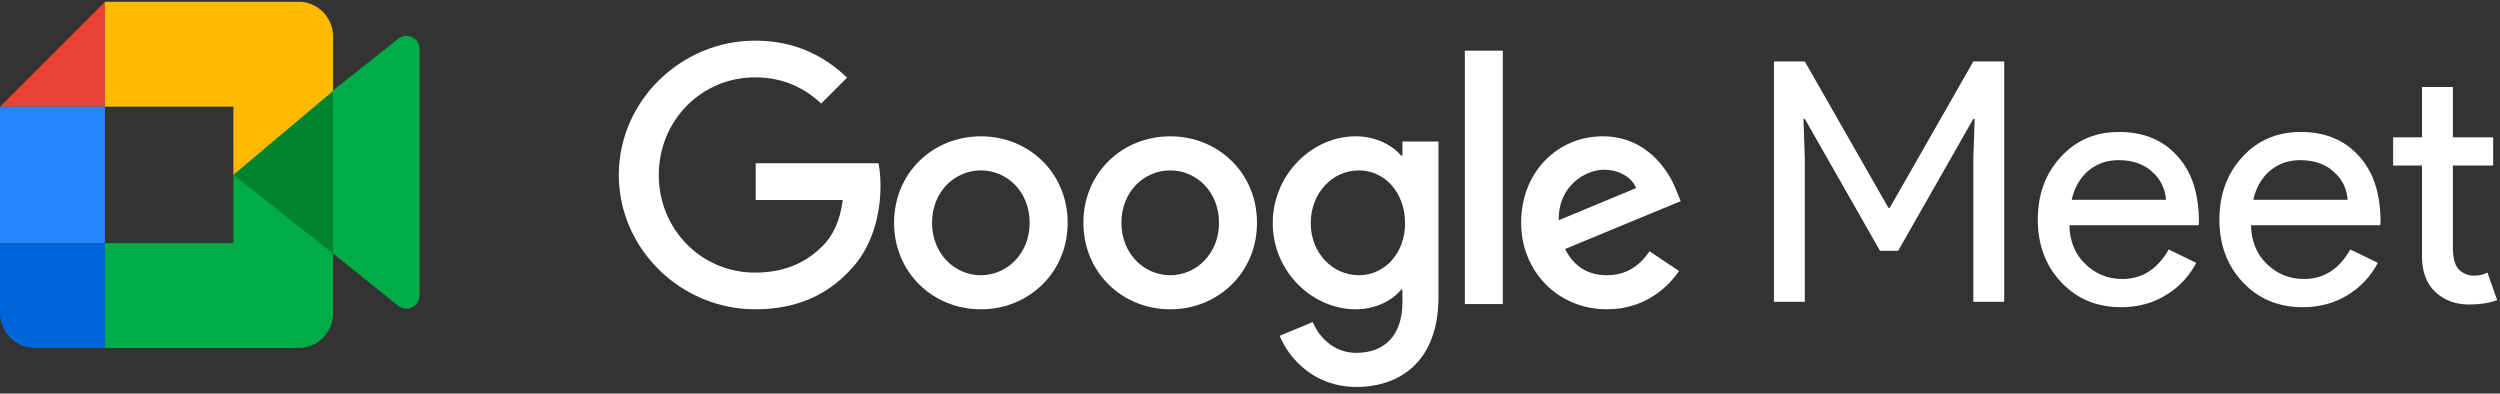
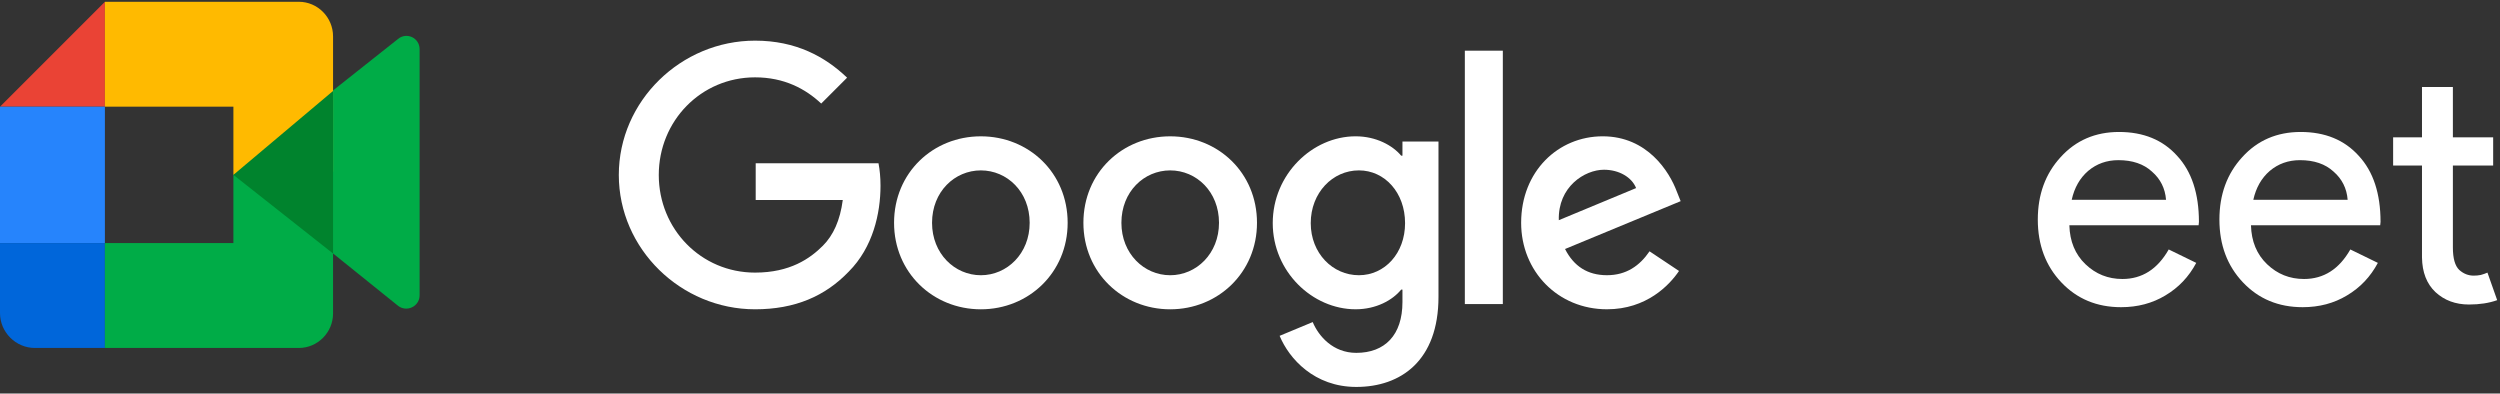
<svg xmlns="http://www.w3.org/2000/svg" width="216" height="34" viewBox="0 0 216 34" fill="none">
  <rect x="0" y="0" width="216" height="34" fill="#333333" stroke="none" />
  <path d="M27.644 20.989V19.934V18.476V11.615V10.158L28.767 7.82L34.382 3.372C35.131 2.744 36.254 3.272 36.254 4.252V25.513C36.254 26.493 35.106 27.021 34.357 26.393L27.644 20.989Z" fill="#00AC47" />
  <path d="M9.063 0.154L0 9.218H9.063V0.154Z" fill="#EA4335" />
  <path d="M9.063 9.218H0V21H9.063V9.218Z" fill="#2684FC" />
  <path d="M0 21V27.043C0 28.704 1.36 30.064 3.021 30.064H9.063V21H0Z" fill="#0066DA" />
  <path d="M28.776 3.141C28.776 1.498 27.446 0.154 25.82 0.154H19.906H9.063V9.218H20.166V15.109L28.776 14.838V3.141Z" fill="#FFBA00" />
  <path d="M20.166 21H9.063V30.064H19.906H25.82C27.446 30.064 28.776 28.722 28.776 27.081V15.109H20.166V21Z" fill="#00AC47" />
  <path d="M28.777 7.858V21.907L20.166 15.109L28.777 7.858Z" fill="#00832D" />
-   <path d="M155.936 26.078H153.268V5.311H155.936L163.158 17.957H163.274L170.495 5.311H173.164V26.078H170.495V13.751L170.611 10.271H170.495L163.999 21.669H162.433L155.936 10.271H155.82L155.936 13.751V26.078Z" fill="white" />
  <path d="M183.259 26.541C181.171 26.541 179.45 25.826 178.097 24.395C176.743 22.964 176.066 21.157 176.066 18.972C176.066 16.806 176.724 15.008 178.039 13.577C179.353 12.127 181.035 11.402 183.085 11.402C185.193 11.402 186.865 12.088 188.103 13.461C189.359 14.815 189.988 16.719 189.988 19.175L189.959 19.465H178.793C178.831 20.857 179.295 21.978 180.185 22.829C181.074 23.68 182.138 24.105 183.375 24.105C185.077 24.105 186.411 23.255 187.378 21.553L189.756 22.713C189.118 23.912 188.228 24.85 187.088 25.526C185.966 26.203 184.69 26.541 183.259 26.541ZM178.996 17.261H187.146C187.068 16.274 186.662 15.462 185.927 14.824C185.212 14.167 184.245 13.838 183.027 13.838C182.022 13.838 181.151 14.148 180.417 14.766C179.701 15.385 179.228 16.216 178.996 17.261Z" fill="white" />
  <path d="M198.95 26.541C196.862 26.541 195.141 25.826 193.788 24.395C192.434 22.964 191.757 21.157 191.757 18.972C191.757 16.806 192.415 15.008 193.73 13.577C195.044 12.127 196.726 11.402 198.776 11.402C200.884 11.402 202.556 12.088 203.794 13.461C205.05 14.815 205.679 16.719 205.679 19.175L205.65 19.465H194.484C194.522 20.857 194.986 21.978 195.876 22.829C196.765 23.68 197.828 24.105 199.066 24.105C200.768 24.105 202.102 23.255 203.069 21.553L205.447 22.713C204.809 23.912 203.919 24.85 202.778 25.526C201.657 26.203 200.381 26.541 198.95 26.541ZM194.687 17.261H202.837C202.759 16.274 202.353 15.462 201.618 14.824C200.903 14.167 199.936 13.838 198.718 13.838C197.712 13.838 196.842 14.148 196.108 14.766C195.392 15.385 194.919 16.216 194.687 17.261Z" fill="white" />
  <path d="M213.321 26.31C212.161 26.31 211.194 25.952 210.421 25.236C209.666 24.521 209.28 23.525 209.26 22.249V14.302H206.766V11.866H209.26V7.516H211.929V11.866H215.409V14.302H211.929V21.379C211.929 22.327 212.112 22.974 212.48 23.322C212.847 23.651 213.263 23.815 213.727 23.815C213.939 23.815 214.142 23.796 214.336 23.757C214.548 23.699 214.742 23.632 214.916 23.554L215.757 25.933C215.061 26.184 214.249 26.31 213.321 26.31Z" fill="white" />
  <path d="M65.292 17.279V14.108H75.903C76.012 14.667 76.076 15.332 76.076 16.052C76.076 18.43 75.424 21.373 73.331 23.468C71.293 25.591 68.69 26.723 65.237 26.723C58.842 26.723 53.465 21.515 53.465 15.118C53.465 8.721 58.842 3.512 65.237 3.512C68.774 3.512 71.293 4.899 73.189 6.711L70.953 8.947C69.595 7.673 67.756 6.683 65.237 6.683C60.568 6.683 56.918 10.447 56.918 15.118C56.918 19.789 60.568 23.553 65.237 23.553C68.266 23.553 69.992 22.336 71.095 21.232C71.994 20.333 72.586 19.043 72.816 17.279L65.292 17.279Z" fill="white" />
  <path d="M92.245 19.251C92.245 23.553 88.877 26.724 84.746 26.724C80.614 26.724 77.247 23.553 77.247 19.251C77.247 14.92 80.614 11.778 84.746 11.778C88.878 11.778 92.245 14.92 92.245 19.251ZM88.963 19.251C88.963 16.562 87.01 14.722 84.746 14.722C82.483 14.722 80.529 16.562 80.529 19.251C80.529 21.911 82.482 23.78 84.746 23.78C87.01 23.78 88.963 21.911 88.963 19.251Z" fill="white" />
  <path d="M108.604 19.251C108.604 23.553 105.237 26.724 101.105 26.724C96.974 26.724 93.606 23.553 93.606 19.251C93.606 14.92 96.974 11.778 101.105 11.778C105.237 11.778 108.604 14.92 108.604 19.251ZM105.322 19.251C105.322 16.562 103.37 14.722 101.106 14.722C98.842 14.722 96.889 16.562 96.889 19.251C96.889 21.911 98.841 23.78 101.106 23.78C103.37 23.78 105.322 21.911 105.322 19.251Z" fill="white" />
  <path d="M124.285 12.23V25.647C124.285 31.167 121.03 33.431 117.182 33.431C113.559 33.431 111.381 30.997 110.56 29.016L113.418 27.827C113.927 29.044 115.172 30.487 117.182 30.487C119.644 30.487 121.172 28.959 121.172 26.1V25.024H121.059C120.323 25.93 118.908 26.722 117.125 26.722C113.39 26.722 109.965 23.467 109.965 19.278C109.965 15.06 113.39 11.777 117.125 11.777C118.908 11.777 120.323 12.57 121.059 13.447H121.172V12.23H124.285ZM121.398 19.279C121.398 16.646 119.643 14.721 117.408 14.721C115.144 14.721 113.248 16.646 113.248 19.279C113.248 21.883 115.144 23.779 117.408 23.779C119.644 23.779 121.398 21.883 121.398 19.279Z" fill="white" />
  <path d="M129.844 4.379V26.271H126.562V4.379H129.844Z" fill="white" />
  <path d="M142.52 21.713L145.067 23.411C144.246 24.628 142.266 26.722 138.842 26.722C134.597 26.722 131.427 23.439 131.427 19.25C131.427 14.806 134.625 11.777 138.473 11.777C142.351 11.777 144.246 14.862 144.869 16.532L145.209 17.381L135.219 21.514C135.983 23.014 137.172 23.778 138.842 23.778C140.511 23.78 141.672 22.959 142.52 21.713ZM134.681 19.024L141.359 16.25C140.991 15.316 139.888 14.665 138.586 14.665C136.917 14.665 134.597 16.137 134.681 19.024Z" fill="white" />
</svg>